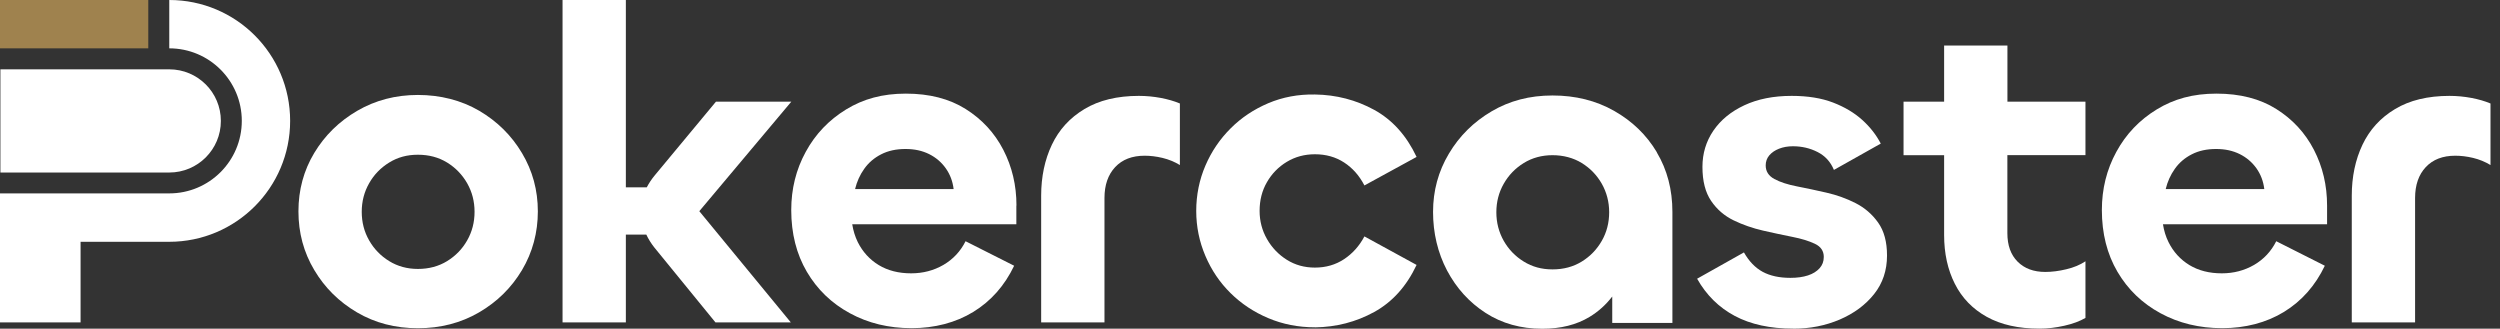
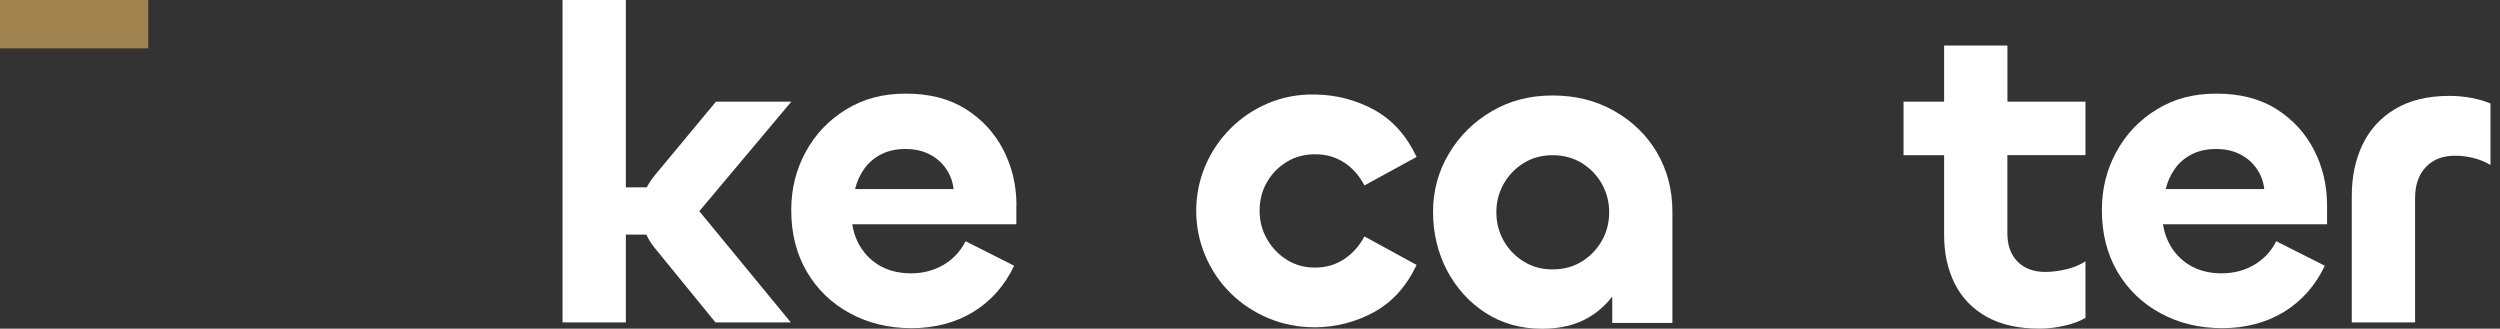
<svg xmlns="http://www.w3.org/2000/svg" width="213" height="28" viewBox="0 0 213 28" fill="none">
  <rect x="0" y="0" width="213" height="28" fill="#333333" stroke="none" />
  <g clip-path="url(#clip0_961_3214)">
-     <path d="M35.606 27.965C33.68 27.965 31.951 27.516 30.42 26.617C28.884 25.718 27.669 24.513 26.775 23.006C25.876 21.5 25.427 19.836 25.427 18.008C25.427 16.181 25.876 14.526 26.775 13.03C27.674 11.538 28.894 10.338 30.44 9.439C31.986 8.54 33.705 8.09 35.606 8.09C37.508 8.09 39.296 8.54 40.832 9.439C42.363 10.338 43.583 11.543 44.477 13.049C45.376 14.556 45.825 16.21 45.825 18.008C45.825 19.806 45.376 21.495 44.477 23.006C43.578 24.513 42.358 25.718 40.812 26.617C39.266 27.516 37.533 27.965 35.606 27.965ZM35.606 22.913C36.54 22.913 37.374 22.69 38.096 22.246C38.817 21.801 39.39 21.214 39.805 20.478C40.224 19.742 40.432 18.932 40.432 18.048C40.432 17.163 40.224 16.354 39.805 15.618C39.385 14.882 38.817 14.294 38.096 13.849C37.374 13.405 36.545 13.183 35.606 13.183C34.668 13.183 33.878 13.405 33.157 13.849C32.435 14.294 31.863 14.882 31.448 15.618C31.028 16.354 30.82 17.163 30.82 18.048C30.82 18.932 31.028 19.747 31.448 20.478C31.867 21.214 32.435 21.801 33.157 22.246C33.878 22.69 34.697 22.913 35.606 22.913Z" fill="white" />
    <path d="M67.419 8.663H60.998L55.793 14.931C55.516 15.262 55.289 15.608 55.106 15.958H53.323V0H47.929V27.471H53.323V19.989H55.066C55.244 20.364 55.471 20.735 55.753 21.09L60.959 27.471H67.38L59.581 17.993L67.419 8.663Z" fill="white" />
    <path d="M86.603 17.514C86.603 15.79 86.228 14.21 85.482 12.763C84.736 11.32 83.664 10.16 82.271 9.286C80.878 8.411 79.179 7.977 77.179 7.977C75.179 7.977 73.559 8.426 72.087 9.325C70.62 10.224 69.469 11.429 68.649 12.936C67.824 14.442 67.414 16.097 67.414 17.895C67.414 19.895 67.859 21.648 68.743 23.155C69.627 24.661 70.852 25.842 72.408 26.686C73.964 27.536 75.717 27.96 77.668 27.96C79.619 27.96 81.422 27.496 82.928 26.573C84.435 25.649 85.595 24.335 86.405 22.641L82.266 20.552C81.837 21.411 81.209 22.083 80.385 22.567C79.56 23.046 78.641 23.288 77.629 23.288C76.567 23.288 75.648 23.056 74.872 22.587C74.097 22.117 73.504 21.465 73.084 20.631C72.852 20.162 72.699 19.653 72.61 19.11H86.593V17.514H86.603ZM72.852 16.111C73.005 15.479 73.262 14.901 73.633 14.383C73.998 13.864 74.482 13.449 75.075 13.148C75.668 12.842 76.359 12.694 77.144 12.694C77.93 12.694 78.577 12.842 79.16 13.128C79.742 13.42 80.217 13.825 80.582 14.343C80.948 14.862 81.17 15.45 81.249 16.111H72.852Z" fill="white" />
-     <path d="M94.101 27.471H88.707V16.68C88.707 15.059 89.013 13.607 89.621 12.328C90.228 11.049 91.152 10.036 92.397 9.29C93.636 8.545 95.182 8.169 97.029 8.169C97.662 8.169 98.284 8.229 98.891 8.342C99.499 8.456 100.042 8.614 100.526 8.816V14.062C100.072 13.785 99.578 13.583 99.045 13.454C98.511 13.326 98.007 13.267 97.523 13.267C96.457 13.267 95.622 13.588 95.014 14.235C94.407 14.882 94.101 15.761 94.101 16.877V27.476V27.471Z" fill="white" />
    <path d="M112.03 27.886C110.612 27.886 109.288 27.625 108.059 27.106C106.829 26.587 105.757 25.876 104.848 24.977C103.934 24.078 103.218 23.021 102.7 21.806C102.181 20.591 101.919 19.312 101.919 17.969C101.919 16.625 102.181 15.316 102.7 14.111C103.218 12.906 103.934 11.849 104.848 10.94C105.757 10.027 106.829 9.315 108.059 8.792C109.288 8.273 110.607 8.026 112.03 8.051C113.852 8.076 115.536 8.515 117.082 9.36C118.628 10.209 119.829 11.543 120.693 13.37L116.248 15.8C115.818 14.966 115.24 14.314 114.519 13.844C113.798 13.375 112.968 13.143 112.03 13.143C111.141 13.143 110.345 13.36 109.634 13.79C108.923 14.22 108.36 14.798 107.945 15.519C107.525 16.24 107.318 17.06 107.318 17.969C107.318 18.828 107.525 19.628 107.945 20.364C108.365 21.1 108.928 21.688 109.634 22.132C110.34 22.577 111.141 22.799 112.03 22.799C112.968 22.799 113.798 22.557 114.519 22.078C115.24 21.599 115.818 20.952 116.248 20.142L120.693 22.572C119.833 24.394 118.628 25.733 117.082 26.582C115.536 27.432 113.852 27.867 112.03 27.891V27.886Z" fill="white" />
    <path d="M141.166 12.975C140.282 11.493 139.062 10.318 137.521 9.444C135.975 8.569 134.226 8.135 132.275 8.135C130.324 8.135 128.62 8.584 127.089 9.483C125.558 10.382 124.338 11.587 123.444 13.094C122.545 14.6 122.096 16.255 122.096 18.053C122.096 19.85 122.496 21.54 123.291 23.051C124.091 24.557 125.183 25.763 126.576 26.662C127.968 27.56 129.579 28.01 131.401 28.01C132.972 28.01 134.315 27.674 135.426 27.002C136.187 26.543 136.829 25.96 137.363 25.264V27.516H142.489V18.058C142.489 16.156 142.045 14.467 141.161 12.985L141.166 12.975ZM136.474 20.517C136.054 21.253 135.486 21.841 134.765 22.285C134.043 22.73 133.214 22.952 132.275 22.952C131.337 22.952 130.547 22.73 129.825 22.285C129.104 21.841 128.536 21.253 128.117 20.517C127.702 19.781 127.489 18.971 127.489 18.087C127.489 17.203 127.697 16.393 128.117 15.657C128.536 14.921 129.104 14.333 129.825 13.889C130.547 13.444 131.366 13.222 132.275 13.222C133.184 13.222 134.043 13.444 134.765 13.889C135.486 14.333 136.054 14.921 136.474 15.657C136.888 16.393 137.101 17.203 137.101 18.087C137.101 18.971 136.893 19.786 136.474 20.517Z" fill="white" />
-     <path d="M152.797 28C150.822 28 149.157 27.639 147.804 26.918C146.451 26.197 145.379 25.14 144.594 23.747L148.584 21.505C149.014 22.266 149.547 22.814 150.18 23.16C150.812 23.5 151.597 23.673 152.536 23.673C153.118 23.673 153.617 23.604 154.037 23.466C154.457 23.328 154.783 23.125 155.025 22.858C155.267 22.592 155.386 22.271 155.386 21.89C155.386 21.381 155.134 21.011 154.625 20.769C154.116 20.527 153.479 20.334 152.704 20.181C151.928 20.028 151.103 19.85 150.214 19.648C149.33 19.445 148.49 19.154 147.705 18.774C146.92 18.393 146.283 17.845 145.789 17.119C145.295 16.393 145.048 15.43 145.048 14.215C145.048 13.074 145.359 12.046 145.976 11.138C146.599 10.224 147.478 9.503 148.619 8.969C149.76 8.436 151.098 8.169 152.644 8.169C154.012 8.169 155.188 8.357 156.176 8.737C157.164 9.118 157.993 9.612 158.665 10.219C159.337 10.827 159.86 11.498 160.241 12.234L156.25 14.477C155.968 13.795 155.509 13.286 154.862 12.955C154.215 12.624 153.514 12.461 152.753 12.461C152.323 12.461 151.928 12.531 151.577 12.669C151.222 12.807 150.945 13 150.743 13.237C150.54 13.479 150.437 13.765 150.437 14.091C150.437 14.6 150.683 14.985 151.177 15.252C151.671 15.519 152.313 15.726 153.099 15.879C153.884 16.032 154.719 16.21 155.608 16.413C156.492 16.615 157.322 16.912 158.097 17.307C158.868 17.702 159.51 18.25 160.014 18.961C160.522 19.673 160.774 20.606 160.774 21.772C160.774 23.036 160.409 24.133 159.673 25.056C158.937 25.98 157.964 26.701 156.749 27.224C155.534 27.743 154.215 28.005 152.797 28.005V28Z" fill="white" />
    <path d="M177.681 13.222V8.663H171.033V3.877H165.639V8.663H162.182V13.222H165.639V20.023C165.639 21.594 165.945 22.982 166.553 24.182C167.16 25.387 168.064 26.321 169.269 26.992C170.474 27.664 171.971 28 173.769 28C174.45 28 175.157 27.916 175.878 27.753C176.599 27.59 177.202 27.368 177.681 27.086V22.261C177.226 22.567 176.678 22.794 176.046 22.942C175.414 23.095 174.816 23.169 174.258 23.169C173.27 23.169 172.485 22.878 171.902 22.295C171.319 21.712 171.028 20.902 171.028 19.865V13.217H177.676L177.681 13.222Z" fill="white" />
    <path d="M198.267 17.514C198.267 15.79 197.892 14.21 197.146 12.763C196.4 11.32 195.328 10.16 193.936 9.286C192.543 8.411 190.844 7.977 188.843 7.977C186.843 7.977 185.223 8.426 183.751 9.325C182.279 10.224 181.133 11.429 180.313 12.936C179.489 14.442 179.079 16.097 179.079 17.895C179.079 19.895 179.523 21.648 180.407 23.155C181.291 24.661 182.516 25.842 184.072 26.686C185.633 27.536 187.386 27.96 189.337 27.96C191.288 27.96 193.091 27.496 194.597 26.573C196.104 25.649 197.265 24.335 198.075 22.641L193.936 20.552C193.506 21.411 192.879 22.083 192.054 22.567C191.229 23.046 190.31 23.288 189.298 23.288C188.236 23.288 187.317 23.056 186.542 22.587C185.771 22.117 185.174 21.465 184.759 20.631C184.522 20.162 184.373 19.653 184.284 19.11H198.267V17.514ZM184.517 16.111C184.67 15.479 184.927 14.901 185.297 14.383C185.662 13.864 186.147 13.449 186.739 13.148C187.332 12.842 188.023 12.694 188.809 12.694C189.594 12.694 190.241 12.842 190.824 13.128C191.407 13.42 191.881 13.825 192.251 14.343C192.617 14.862 192.839 15.45 192.918 16.111H184.522H184.517Z" fill="white" />
    <path d="M205.765 27.471H200.371V16.68C200.371 15.059 200.677 13.607 201.285 12.328C201.892 11.049 202.816 10.036 204.061 9.29C205.3 8.545 206.846 8.169 208.694 8.169C209.326 8.169 209.948 8.229 210.556 8.342C211.163 8.456 211.706 8.614 212.19 8.816V14.062C211.736 13.785 211.242 13.583 210.709 13.454C210.175 13.326 209.672 13.267 209.187 13.267C208.121 13.267 207.286 13.588 206.678 14.235C206.071 14.882 205.765 15.761 205.765 16.877V27.476V27.471Z" fill="white" />
-     <path d="M14.422 0V4.119C17.835 4.119 20.601 6.885 20.601 10.298C20.601 13.711 17.835 16.477 14.422 16.477H0V27.467H6.865V20.601H14.417C20.107 20.601 24.72 15.988 24.72 10.298C24.72 4.608 20.112 0 14.422 0Z" fill="white" />
    <path d="M12.634 0H0V4.119H12.634V0Z" fill="#9F824E" />
-     <path d="M14.422 5.907H0.035V14.699H14.422C16.848 14.699 18.818 12.733 18.818 10.303C18.818 7.873 16.852 5.907 14.422 5.907Z" fill="white" />
  </g>
  <defs>
    <clipPath id="clip0_961_3214">
      <rect width="212.186" height="28" fill="white" />
    </clipPath>
  </defs>
</svg>